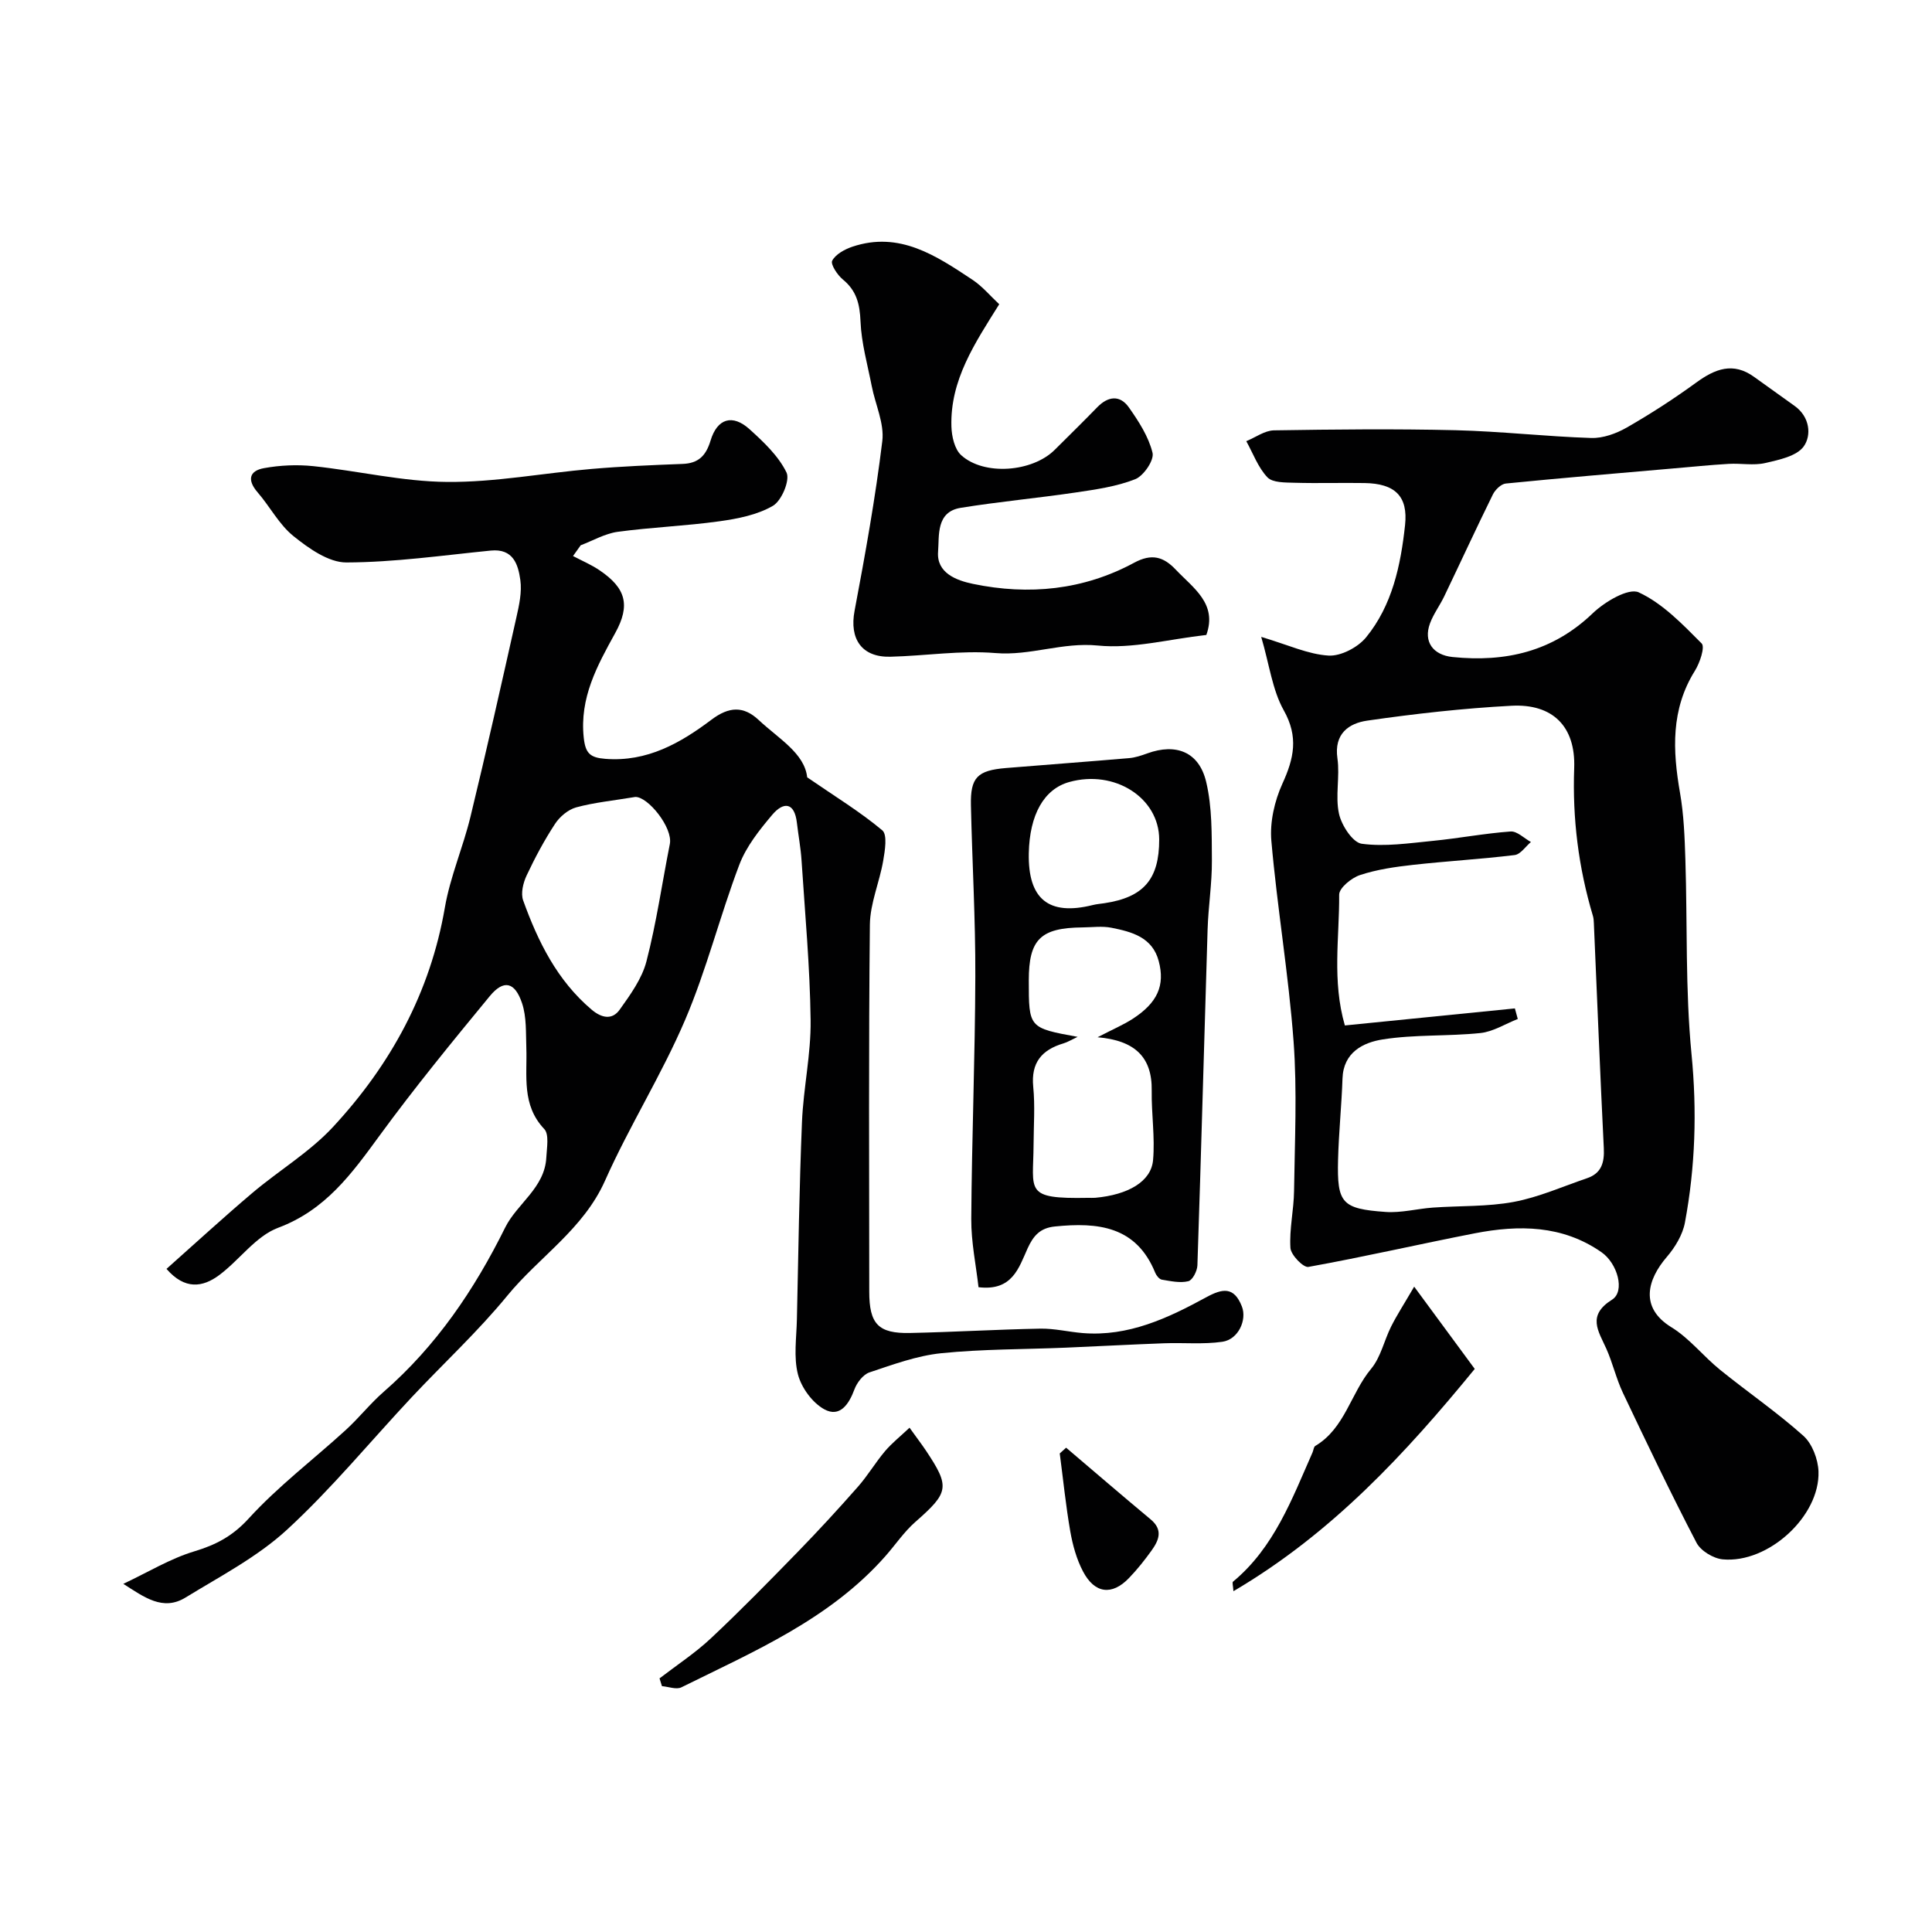
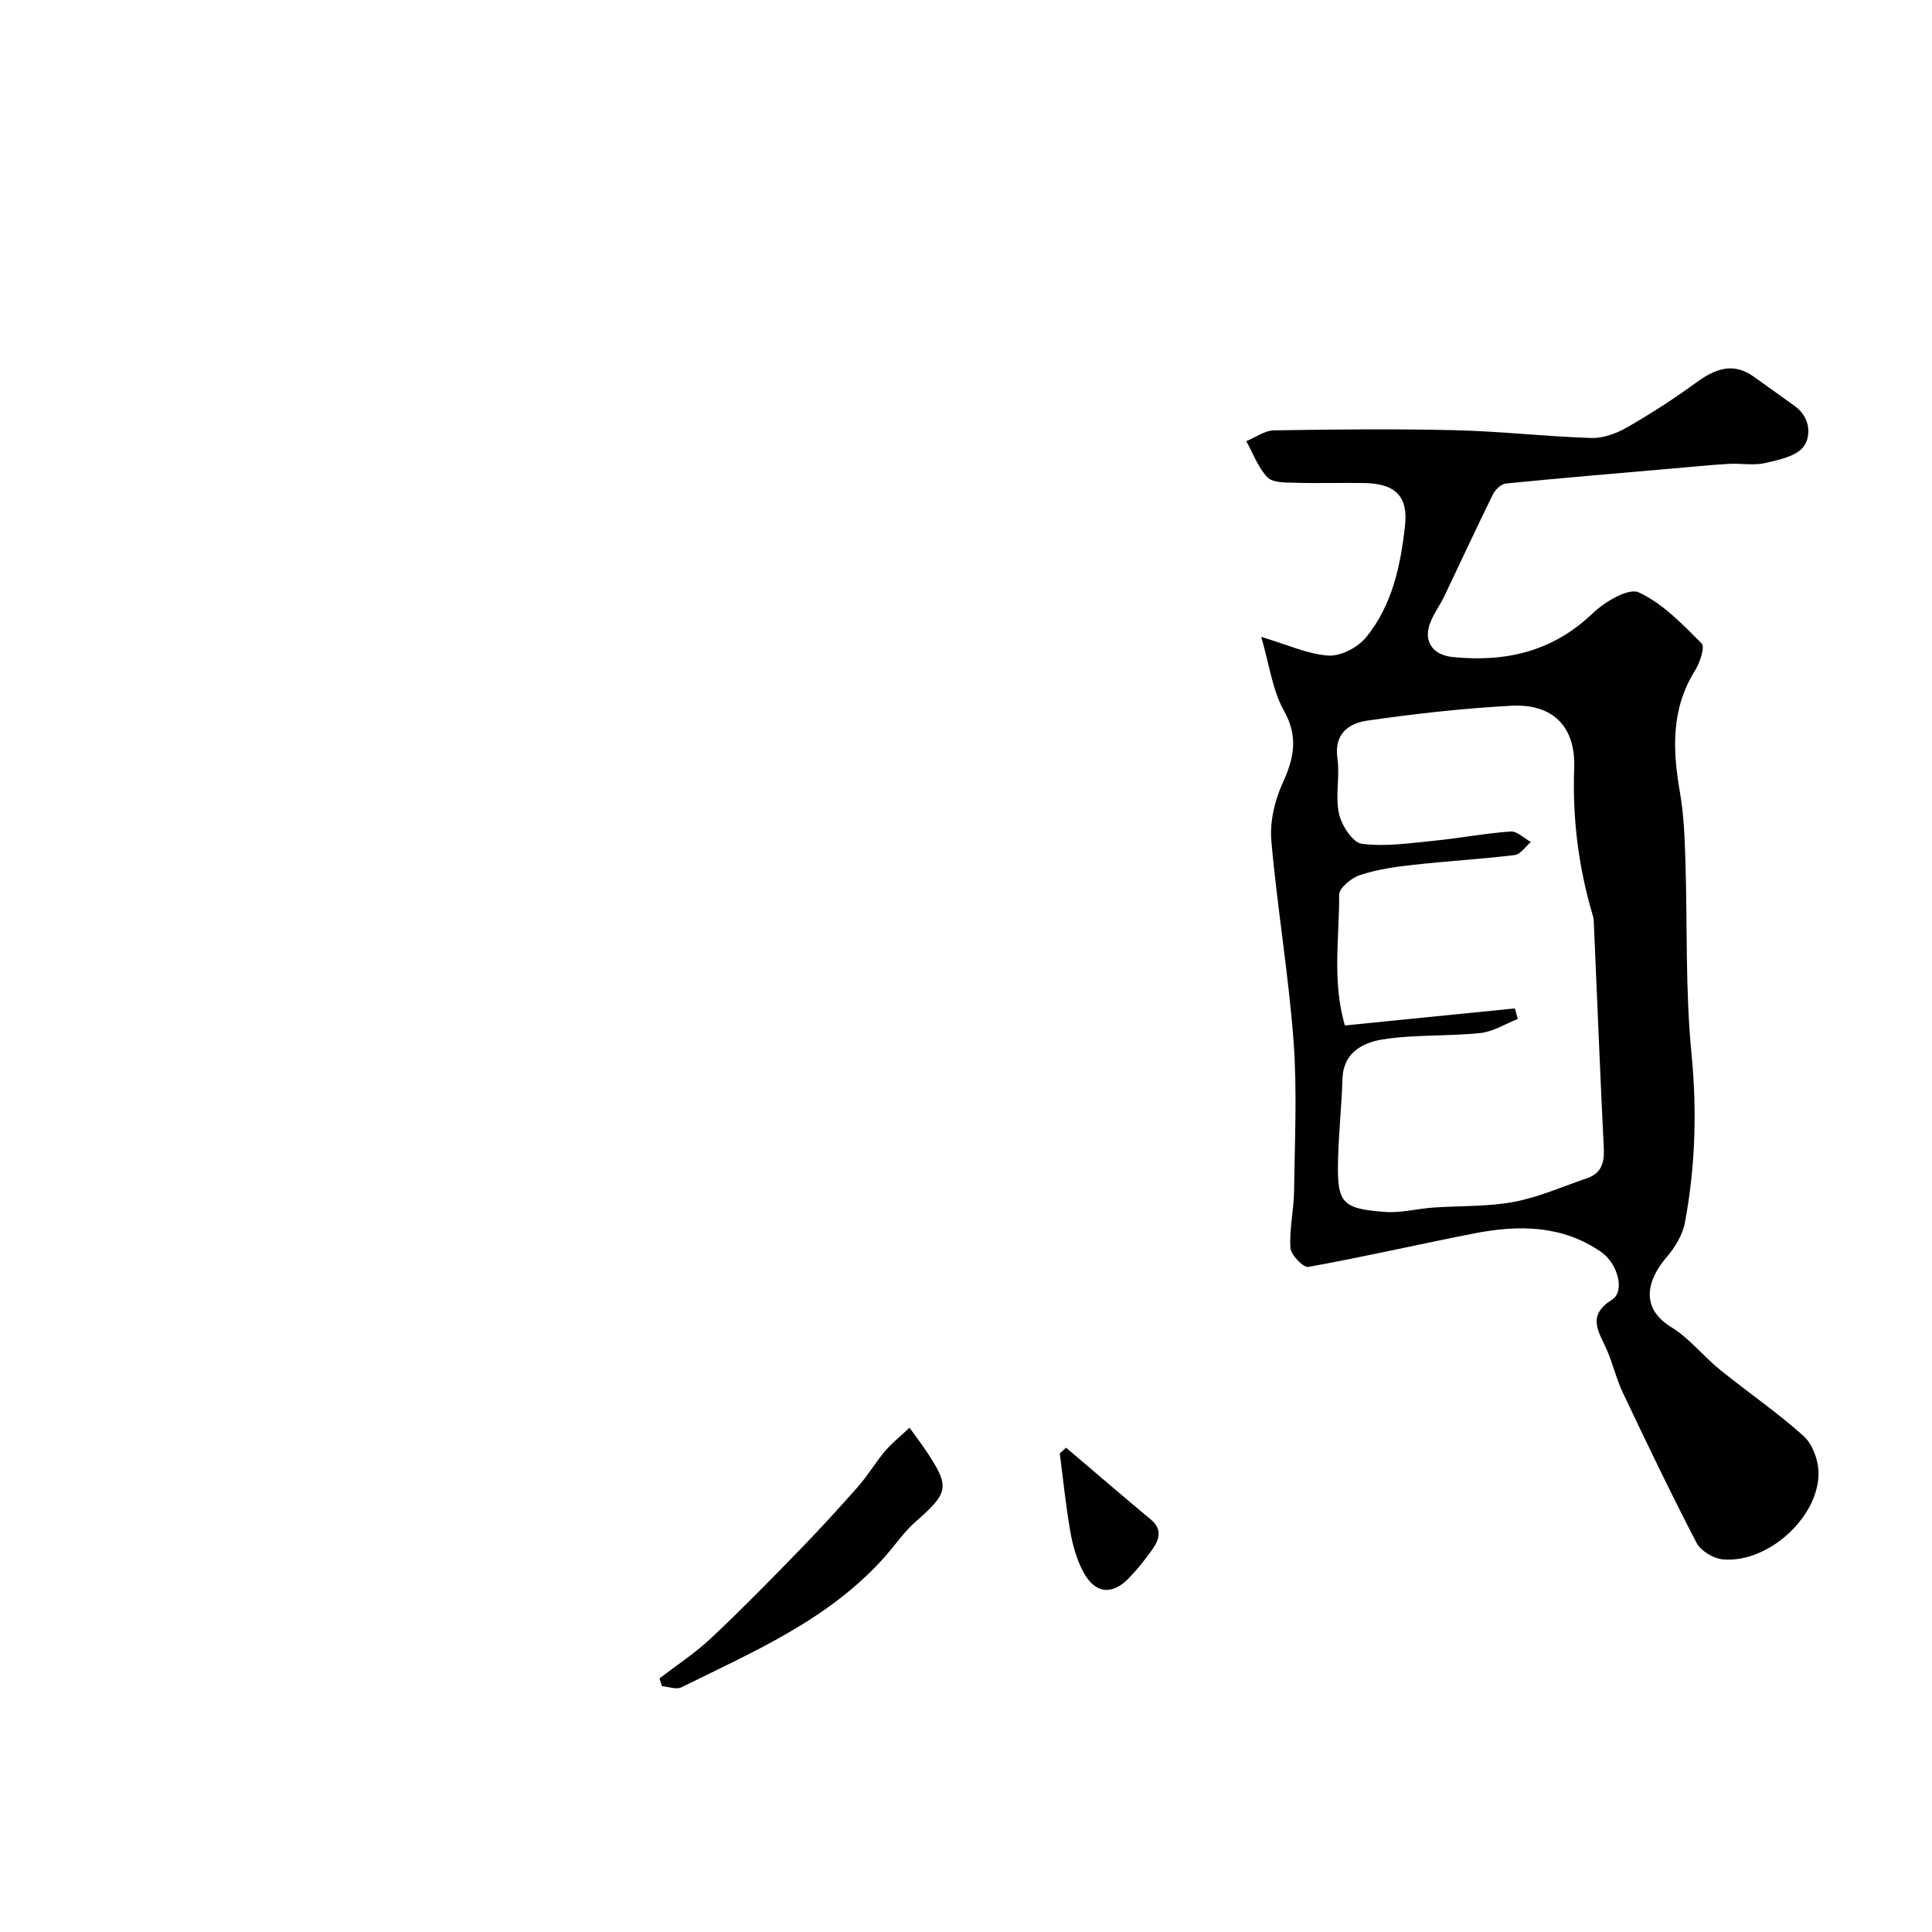
<svg xmlns="http://www.w3.org/2000/svg" enable-background="new 0 0 400 400" viewBox="0 0 400 400">
  <g fill="#010102">
-     <path d="m25.53 327.92c5.17-2.44 9.71-5.22 14.64-6.71 4.52-1.36 7.95-3.14 11.3-6.8 6.08-6.67 13.39-12.21 20.09-18.32 2.76-2.52 5.09-5.5 7.9-7.95 10.89-9.5 18.75-21.11 25.13-33.99 2.47-4.98 8.2-8.2 8.52-14.52.1-2 .62-4.77-.43-5.88-4.73-5-3.51-11-3.71-16.83-.11-3.1.07-6.37-.89-9.23-1.49-4.43-3.81-4.93-6.68-1.45-7.81 9.48-15.6 19-22.84 28.91-5.74 7.85-11.16 15.38-20.98 19.05-4.63 1.73-8 6.67-12.2 9.8-3.43 2.55-7.12 3.07-10.91-1.29 5.98-5.31 11.76-10.63 17.76-15.71 5.5-4.66 11.87-8.45 16.72-13.68 11.93-12.87 20.13-27.83 23.16-45.45 1.1-6.36 3.76-12.44 5.29-18.75 3.33-13.72 6.42-27.5 9.51-41.28.57-2.53 1.17-5.25.82-7.75-.45-3.22-1.47-6.56-6.12-6.1-9.96.99-19.93 2.43-29.9 2.46-3.67.01-7.77-2.9-10.92-5.43-2.99-2.39-4.88-6.11-7.45-9.08-2.2-2.54-1.76-4.47 1.34-5.02 3.31-.6 6.82-.76 10.17-.41 9.27.97 18.5 3.2 27.75 3.27 9.95.08 19.9-1.84 29.87-2.69 6.27-.54 12.56-.8 18.85-1.04 3.29-.12 4.84-1.7 5.79-4.82 1.39-4.62 4.56-5.55 8.09-2.35 2.92 2.64 5.98 5.53 7.64 8.95.76 1.58-1.01 5.84-2.81 6.89-3.24 1.89-7.3 2.68-11.11 3.21-6.98.97-14.06 1.23-21.05 2.18-2.62.36-5.1 1.82-7.64 2.78-.53.74-1.06 1.49-1.59 2.23 1.85.98 3.8 1.8 5.52 2.97 5.41 3.67 6.41 7.19 3.21 12.98-3.75 6.79-7.4 13.42-6.51 21.68.35 3.21 1.3 4.11 4.46 4.36 8.68.68 15.57-3.28 22-8.12 3.62-2.72 6.62-2.86 9.76.08 4.13 3.87 9.49 6.87 10.04 11.87 5.76 3.96 10.95 7.12 15.55 10.97 1.08.91.55 4.19.19 6.28-.76 4.45-2.71 8.82-2.76 13.24-.27 25.33-.14 50.66-.13 75.99 0 6.69 1.86 8.7 8.44 8.56 9-.19 17.98-.73 26.98-.9 2.92-.05 5.86.68 8.8.92 9.44.76 17.61-3.09 25.54-7.41 3.36-1.83 5.75-2.28 7.39 1.9 1.08 2.76-.71 6.83-4.05 7.31-3.95.57-8.03.16-12.04.31-6.8.25-13.59.62-20.39.91-8.6.36-17.24.28-25.78 1.15-5.04.52-9.99 2.35-14.85 3.97-1.31.44-2.59 2.12-3.11 3.52-1.15 3.12-3.04 5.87-6.24 4.12-2.46-1.35-4.74-4.47-5.45-7.22-.93-3.59-.3-7.61-.22-11.44.3-13.6.49-27.21 1.05-40.8.29-7.05 1.88-14.07 1.79-21.1-.14-11.04-1.16-22.07-1.88-33.1-.17-2.6-.66-5.17-.96-7.76-.5-4.35-2.82-4.38-5.12-1.65-2.65 3.14-5.37 6.55-6.8 10.32-4.03 10.62-6.78 21.75-11.24 32.17-4.86 11.36-11.53 21.93-16.56 33.23-4.48 10.07-13.64 15.78-20.24 23.83-6.08 7.42-13.19 13.99-19.77 21-8.6 9.18-16.62 18.97-25.84 27.45-6.13 5.64-13.83 9.64-21.02 14.05-4.68 2.86-8.55-.09-12.87-2.84zm106-162.92c-4.61.77-8.51 1.14-12.24 2.16-1.67.46-3.41 1.93-4.38 3.42-2.23 3.4-4.16 7.02-5.89 10.7-.71 1.52-1.23 3.67-.71 5.13 3.07 8.53 7.03 16.56 14.16 22.61 2.1 1.78 4.28 2.2 5.83.02 2.21-3.1 4.61-6.41 5.54-10 2.07-7.98 3.23-16.18 4.84-24.28.68-3.37-4.51-9.83-7.15-9.76z" />
    <path d="m261.12 131.86c5.59 1.66 9.72 3.62 13.95 3.87 2.55.15 6.06-1.7 7.76-3.77 5.43-6.64 7.17-14.92 8.07-23.22.66-6.06-2.13-8.63-8.38-8.73-4.83-.08-9.67.08-14.5-.06-1.93-.06-4.52.01-5.61-1.12-1.94-2.04-2.97-4.95-4.38-7.49 1.91-.78 3.8-2.2 5.72-2.24 12.53-.2 25.07-.33 37.6-.03 9.37.23 18.72 1.31 28.09 1.61 2.45.08 5.2-.92 7.38-2.17 4.94-2.83 9.75-5.95 14.36-9.3 3.91-2.85 7.65-4.32 12-1.17 2.78 2.01 5.57 4.01 8.37 6 3.16 2.24 3.53 6.06 1.91 8.36-1.45 2.05-5.15 2.81-8.01 3.47-2.4.55-5.03.02-7.54.17-3.93.23-7.85.63-11.78.97-11.46 1-22.93 1.96-34.38 3.1-.97.1-2.19 1.29-2.67 2.27-3.44 6.98-6.69 14.04-10.05 21.05-.91 1.91-2.23 3.65-2.96 5.62-1.42 3.82.64 6.57 4.67 6.98 10.98 1.11 20.73-1.11 29.02-9.06 2.48-2.38 7.41-5.3 9.52-4.33 4.95 2.29 9.07 6.6 13.03 10.58.73.73-.38 4.03-1.4 5.66-5 8.01-4.61 16.49-3.08 25.28.79 4.52.96 9.18 1.11 13.79.43 13.43-.03 26.94 1.27 40.28 1.15 11.8.79 23.34-1.36 34.87-.47 2.54-2.04 5.14-3.76 7.14-4.03 4.69-5.67 10.48.95 14.55 3.74 2.29 6.59 5.98 10.04 8.78 5.72 4.63 11.82 8.81 17.29 13.7 1.83 1.64 3.04 4.85 3.13 7.39.31 9.25-10.4 19.06-19.81 18.19-1.95-.18-4.58-1.76-5.45-3.45-5.32-10.21-10.29-20.61-15.23-31.02-1.39-2.93-2.11-6.17-3.43-9.13-1.65-3.68-4.06-6.88 1.18-10.17 2.74-1.72 1.14-7.51-2.2-9.83-8.09-5.63-17.11-5.68-26.26-3.9-11.49 2.24-22.9 4.88-34.41 6.95-1.04.19-3.62-2.47-3.72-3.92-.25-3.9.7-7.85.75-11.79.14-10.33.66-20.71-.1-30.99-1.03-13.88-3.39-27.65-4.6-41.52-.34-3.87.66-8.24 2.28-11.81 2.4-5.25 3.39-9.69.28-15.22-2.36-4.22-2.97-9.45-4.66-15.19zm52.52 76.92.6 2.19c-2.58 1.01-5.09 2.63-7.74 2.91-6.72.7-13.58.27-20.22 1.32-4 .63-8.15 2.63-8.33 8.1-.19 5.62-.78 11.23-.92 16.85-.22 8.95.76 10.12 9.84 10.77 3.22.23 6.5-.66 9.77-.9 5.59-.4 11.3-.16 16.77-1.18 5.18-.97 10.13-3.19 15.16-4.9 3.01-1.02 3.63-3.26 3.48-6.24-.77-15.53-1.38-31.06-2.06-46.59-.02-.49-.05-1-.19-1.47-2.99-10-4.26-20.16-3.88-30.63.31-8.57-4.41-13.35-13.01-12.89-9.98.53-19.95 1.65-29.85 3.08-3.79.55-6.9 2.7-6.16 7.82.54 3.75-.48 7.78.32 11.44.52 2.4 2.83 5.97 4.71 6.23 4.8.65 9.83-.12 14.75-.6 5.37-.53 10.7-1.55 16.07-1.94 1.34-.1 2.81 1.41 4.21 2.18-1.12.94-2.15 2.55-3.37 2.7-6.99.85-14.04 1.25-21.04 2.03-3.7.41-7.46.95-10.97 2.11-1.77.58-4.33 2.67-4.32 4.07.06 8.84-1.5 17.81 1.18 27.07 11.91-1.21 23.56-2.37 35.2-3.53z" />
-     <path d="m202.59 266.5c-.5-4.48-1.53-9.31-1.5-14.13.11-16.76.79-33.51.84-50.27.04-11.78-.65-23.56-.91-35.35-.13-5.79 1.32-7.25 7.28-7.74 8.5-.7 17-1.32 25.49-2.05 1.27-.11 2.54-.54 3.75-.98 5.94-2.15 10.71-.33 12.19 5.92 1.24 5.22 1.14 10.82 1.18 16.25.03 4.76-.74 9.52-.89 14.28-.72 23.18-1.33 46.37-2.11 69.55-.04 1.17-1.01 3.07-1.88 3.28-1.71.42-3.67-.02-5.48-.32-.52-.09-1.12-.82-1.36-1.4-3.94-9.71-11.89-10.51-20.79-9.61-3.08.31-4.46 1.94-5.64 4.52-1.83 4.05-3.17 8.9-10.17 8.05zm24.65-51.75c3.32-1.72 5.4-2.6 7.27-3.81 5.12-3.32 6.74-6.9 5.39-11.96-1.31-4.95-5.58-6.06-9.79-6.9-1.92-.38-3.98-.09-5.98-.07-8.71.08-11.13 2.47-11.13 10.98 0 9.83 0 9.83 10.11 11.68-1.3.61-2.08 1.1-2.93 1.35-4.5 1.34-6.75 3.99-6.26 8.99.39 3.96.09 7.98.07 11.97-.05 9.65-2.06 11.27 11.27 11.02.5-.01 1 .03 1.5-.01 6.81-.62 11.58-3.36 11.97-7.81.42-4.73-.35-9.56-.28-14.34.12-6.98-3.48-10.42-11.21-11.09zm12.76-40.94c-.01-8.64-9.23-14.53-18.63-11.9-5.22 1.46-8.21 6.74-8.37 14.76-.18 9.5 4.13 12.98 13.24 10.71.79-.2 1.61-.26 2.41-.38 8.14-1.22 11.36-4.97 11.35-13.19z" />
-     <path d="m249.76 131.46c-7.84.88-15.3 2.91-22.48 2.19-7.32-.73-13.96 2.16-21.17 1.56-7.19-.6-14.51.58-21.78.76-5.94.14-8.5-3.71-7.4-9.51 2.2-11.66 4.31-23.36 5.74-35.13.45-3.66-1.45-7.59-2.19-11.41-.87-4.45-2.14-8.9-2.32-13.38-.15-3.58-.81-6.34-3.65-8.67-1.14-.93-2.6-3.17-2.21-3.9.72-1.34 2.58-2.35 4.17-2.89 9.77-3.28 17.36 1.87 24.88 6.85 2.05 1.36 3.69 3.35 5.53 5.06-5.03 8.04-10.19 15.69-9.9 25.32.06 2.03.65 4.68 2.02 5.93 4.74 4.3 14.72 3.51 19.35-1.09 2.95-2.94 5.93-5.85 8.83-8.84 2.25-2.31 4.7-2.58 6.55.05 2.03 2.89 4.08 6.05 4.89 9.39.37 1.52-1.84 4.77-3.58 5.46-3.87 1.53-8.14 2.13-12.31 2.75-7.92 1.17-15.91 1.9-23.82 3.18-5.15.83-4.43 5.76-4.69 9.07-.35 4.4 3.76 5.96 7.24 6.68 11.57 2.4 22.87 1.28 33.35-4.38 3.65-1.97 6.09-1.25 8.63 1.44 3.65 3.84 8.64 7.04 6.32 13.51z" />
-     <path d="m292.79 266.39c4.67 6.35 8.34 11.33 12.54 17.03-14.26 17.42-29.55 34.03-49.96 46.02-.07-1.14-.29-1.81-.09-1.97 8.52-7.07 12.2-17.1 16.47-26.77.2-.45.23-1.14.57-1.34 6.14-3.65 7.33-10.9 11.56-15.97 2-2.4 2.69-5.86 4.14-8.75 1.14-2.28 2.54-4.43 4.77-8.25z" />
    <path d="m188.31 295.59c1.64 2.29 2.53 3.45 3.35 4.67 5.09 7.61 4.82 8.72-2.16 14.85-2.32 2.04-4.1 4.7-6.16 7.04-11.51 13.06-27.16 19.72-42.26 27.19-1.05.52-2.67-.13-4.03-.24-.17-.54-.33-1.07-.5-1.61 3.57-2.75 7.38-5.24 10.65-8.31 6.16-5.78 12.08-11.83 17.98-17.89 4.26-4.38 8.4-8.88 12.44-13.47 2.04-2.31 3.63-5.03 5.62-7.38 1.44-1.69 3.22-3.1 5.07-4.85z" />
    <path d="m220.73 299.73c5.83 4.96 11.63 9.95 17.51 14.85 2.61 2.18 1.69 4.33.17 6.45-1.43 1.99-2.97 3.93-4.67 5.69-3.52 3.66-7.1 3.24-9.52-1.38-1.33-2.53-2.13-5.44-2.63-8.28-.93-5.34-1.47-10.76-2.18-16.14.44-.4.88-.8 1.32-1.19z" />
  </g>
</svg>